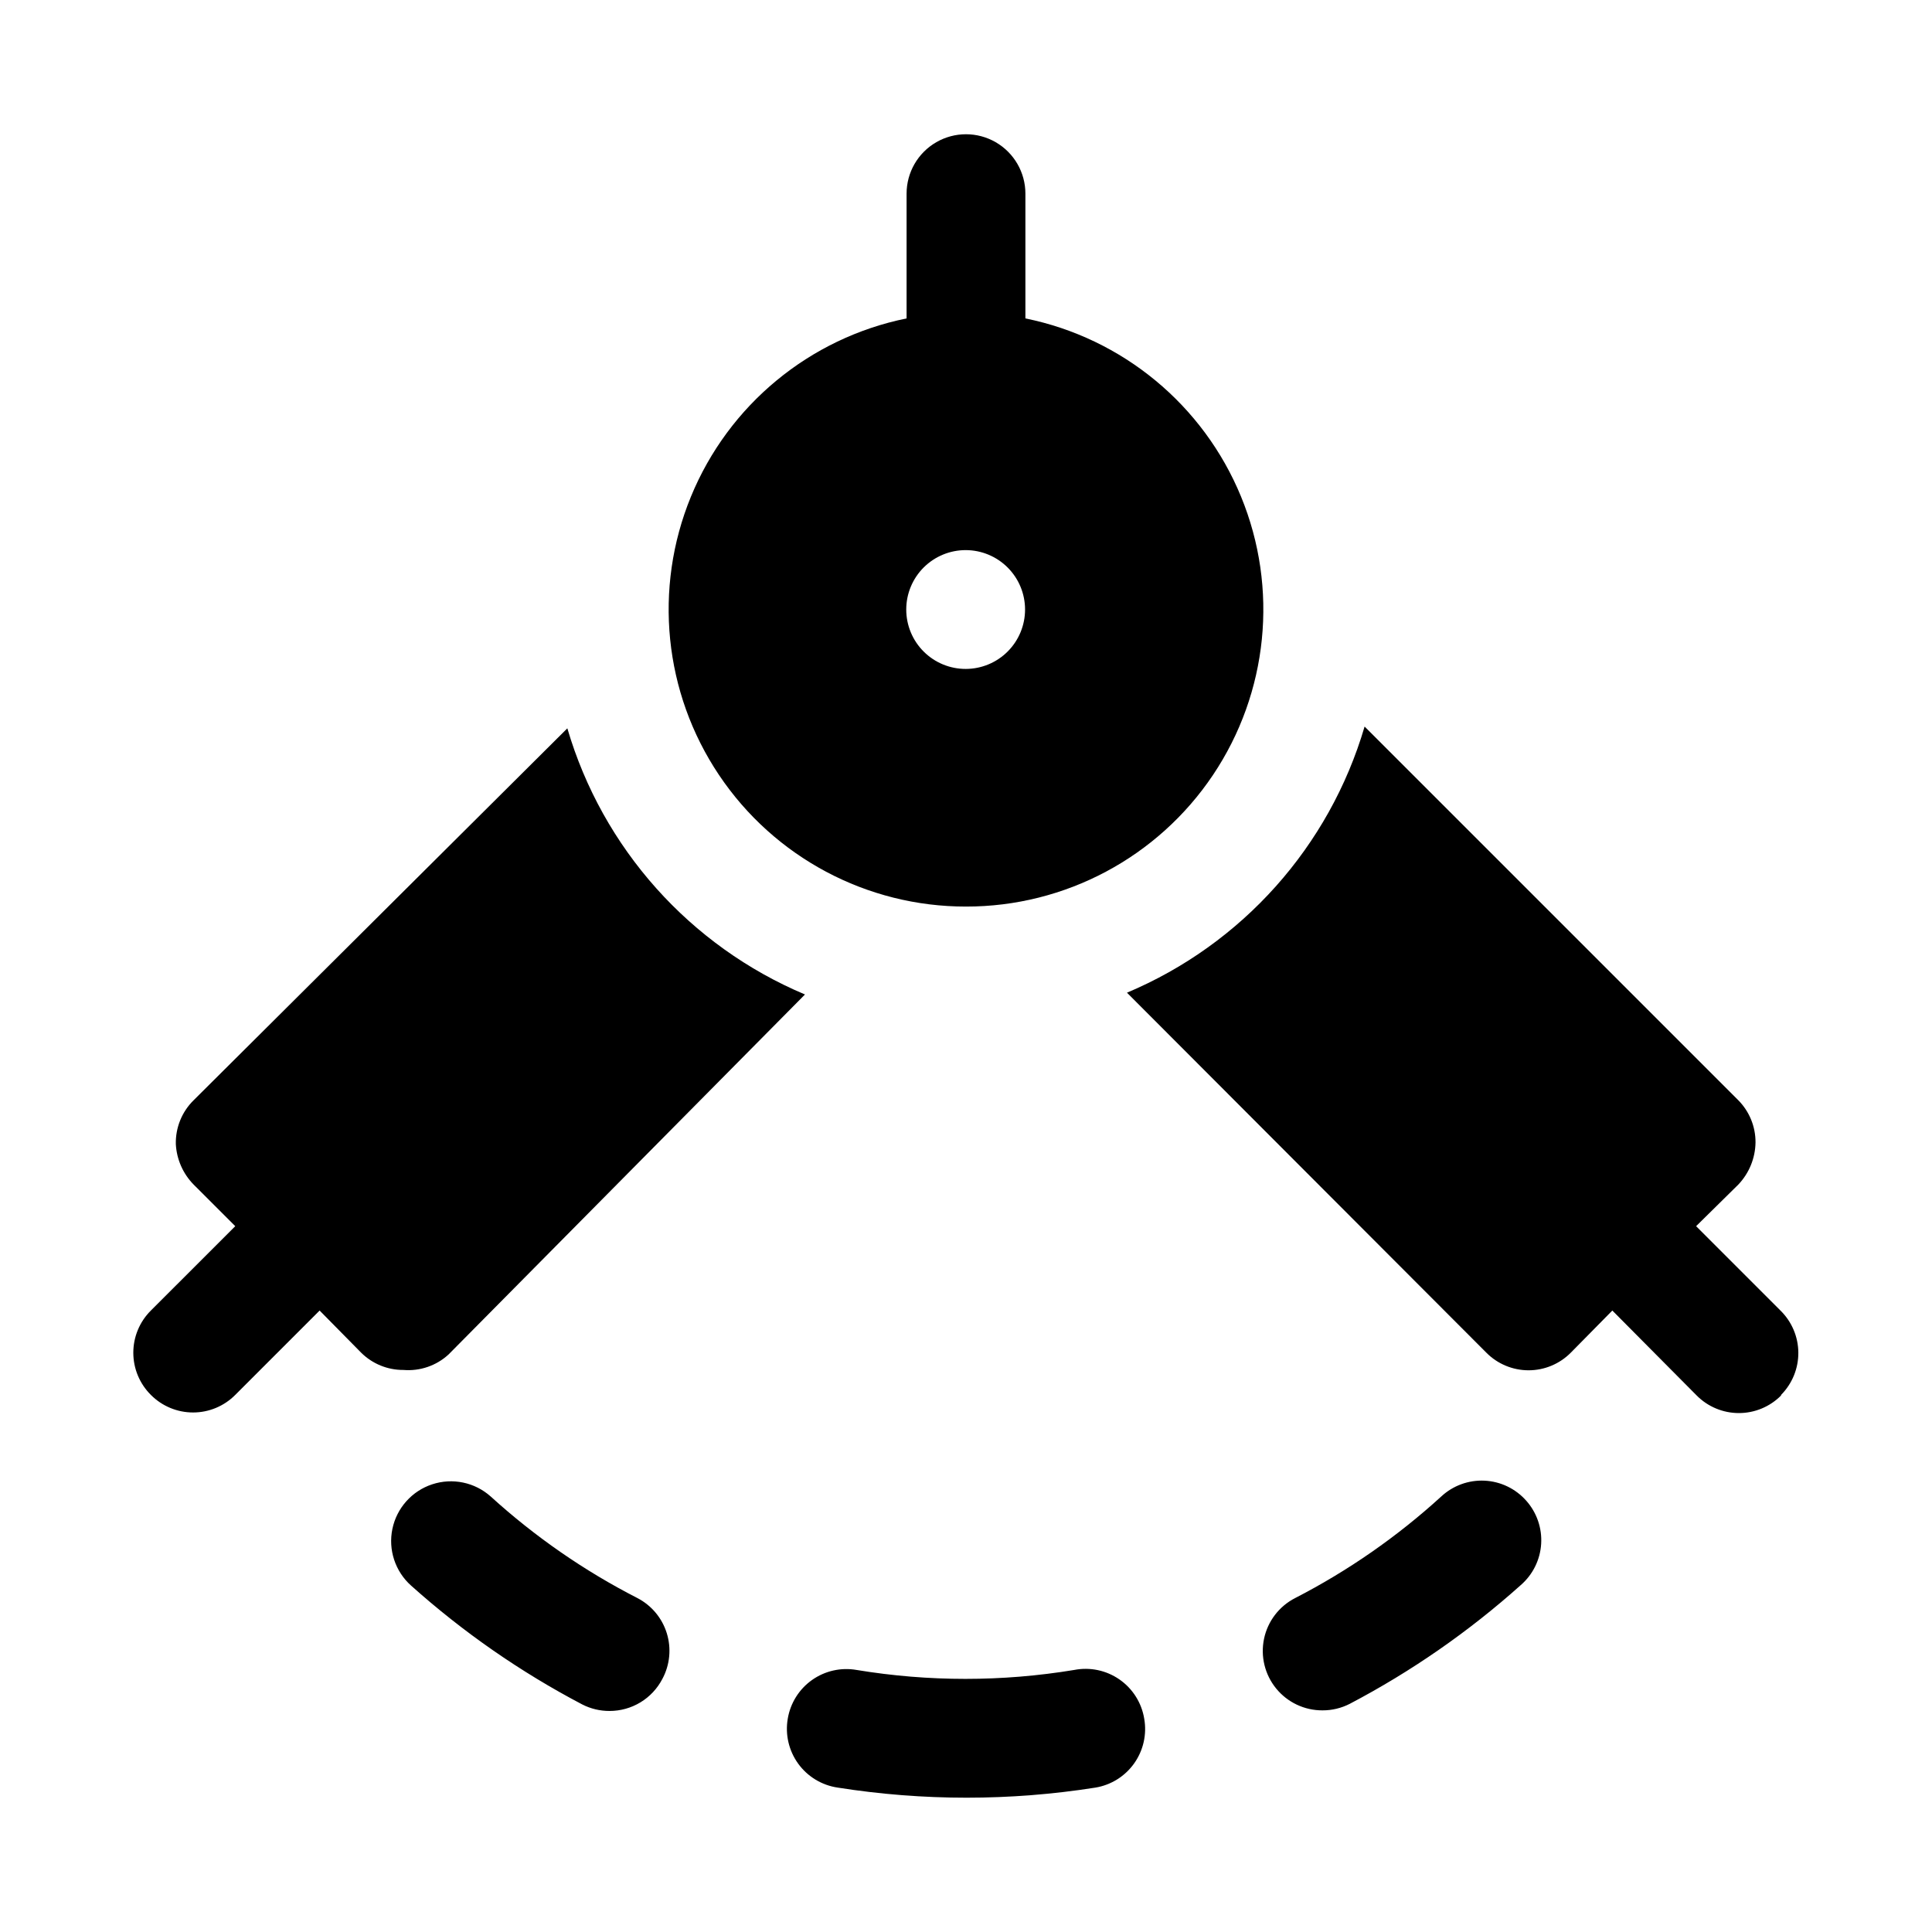
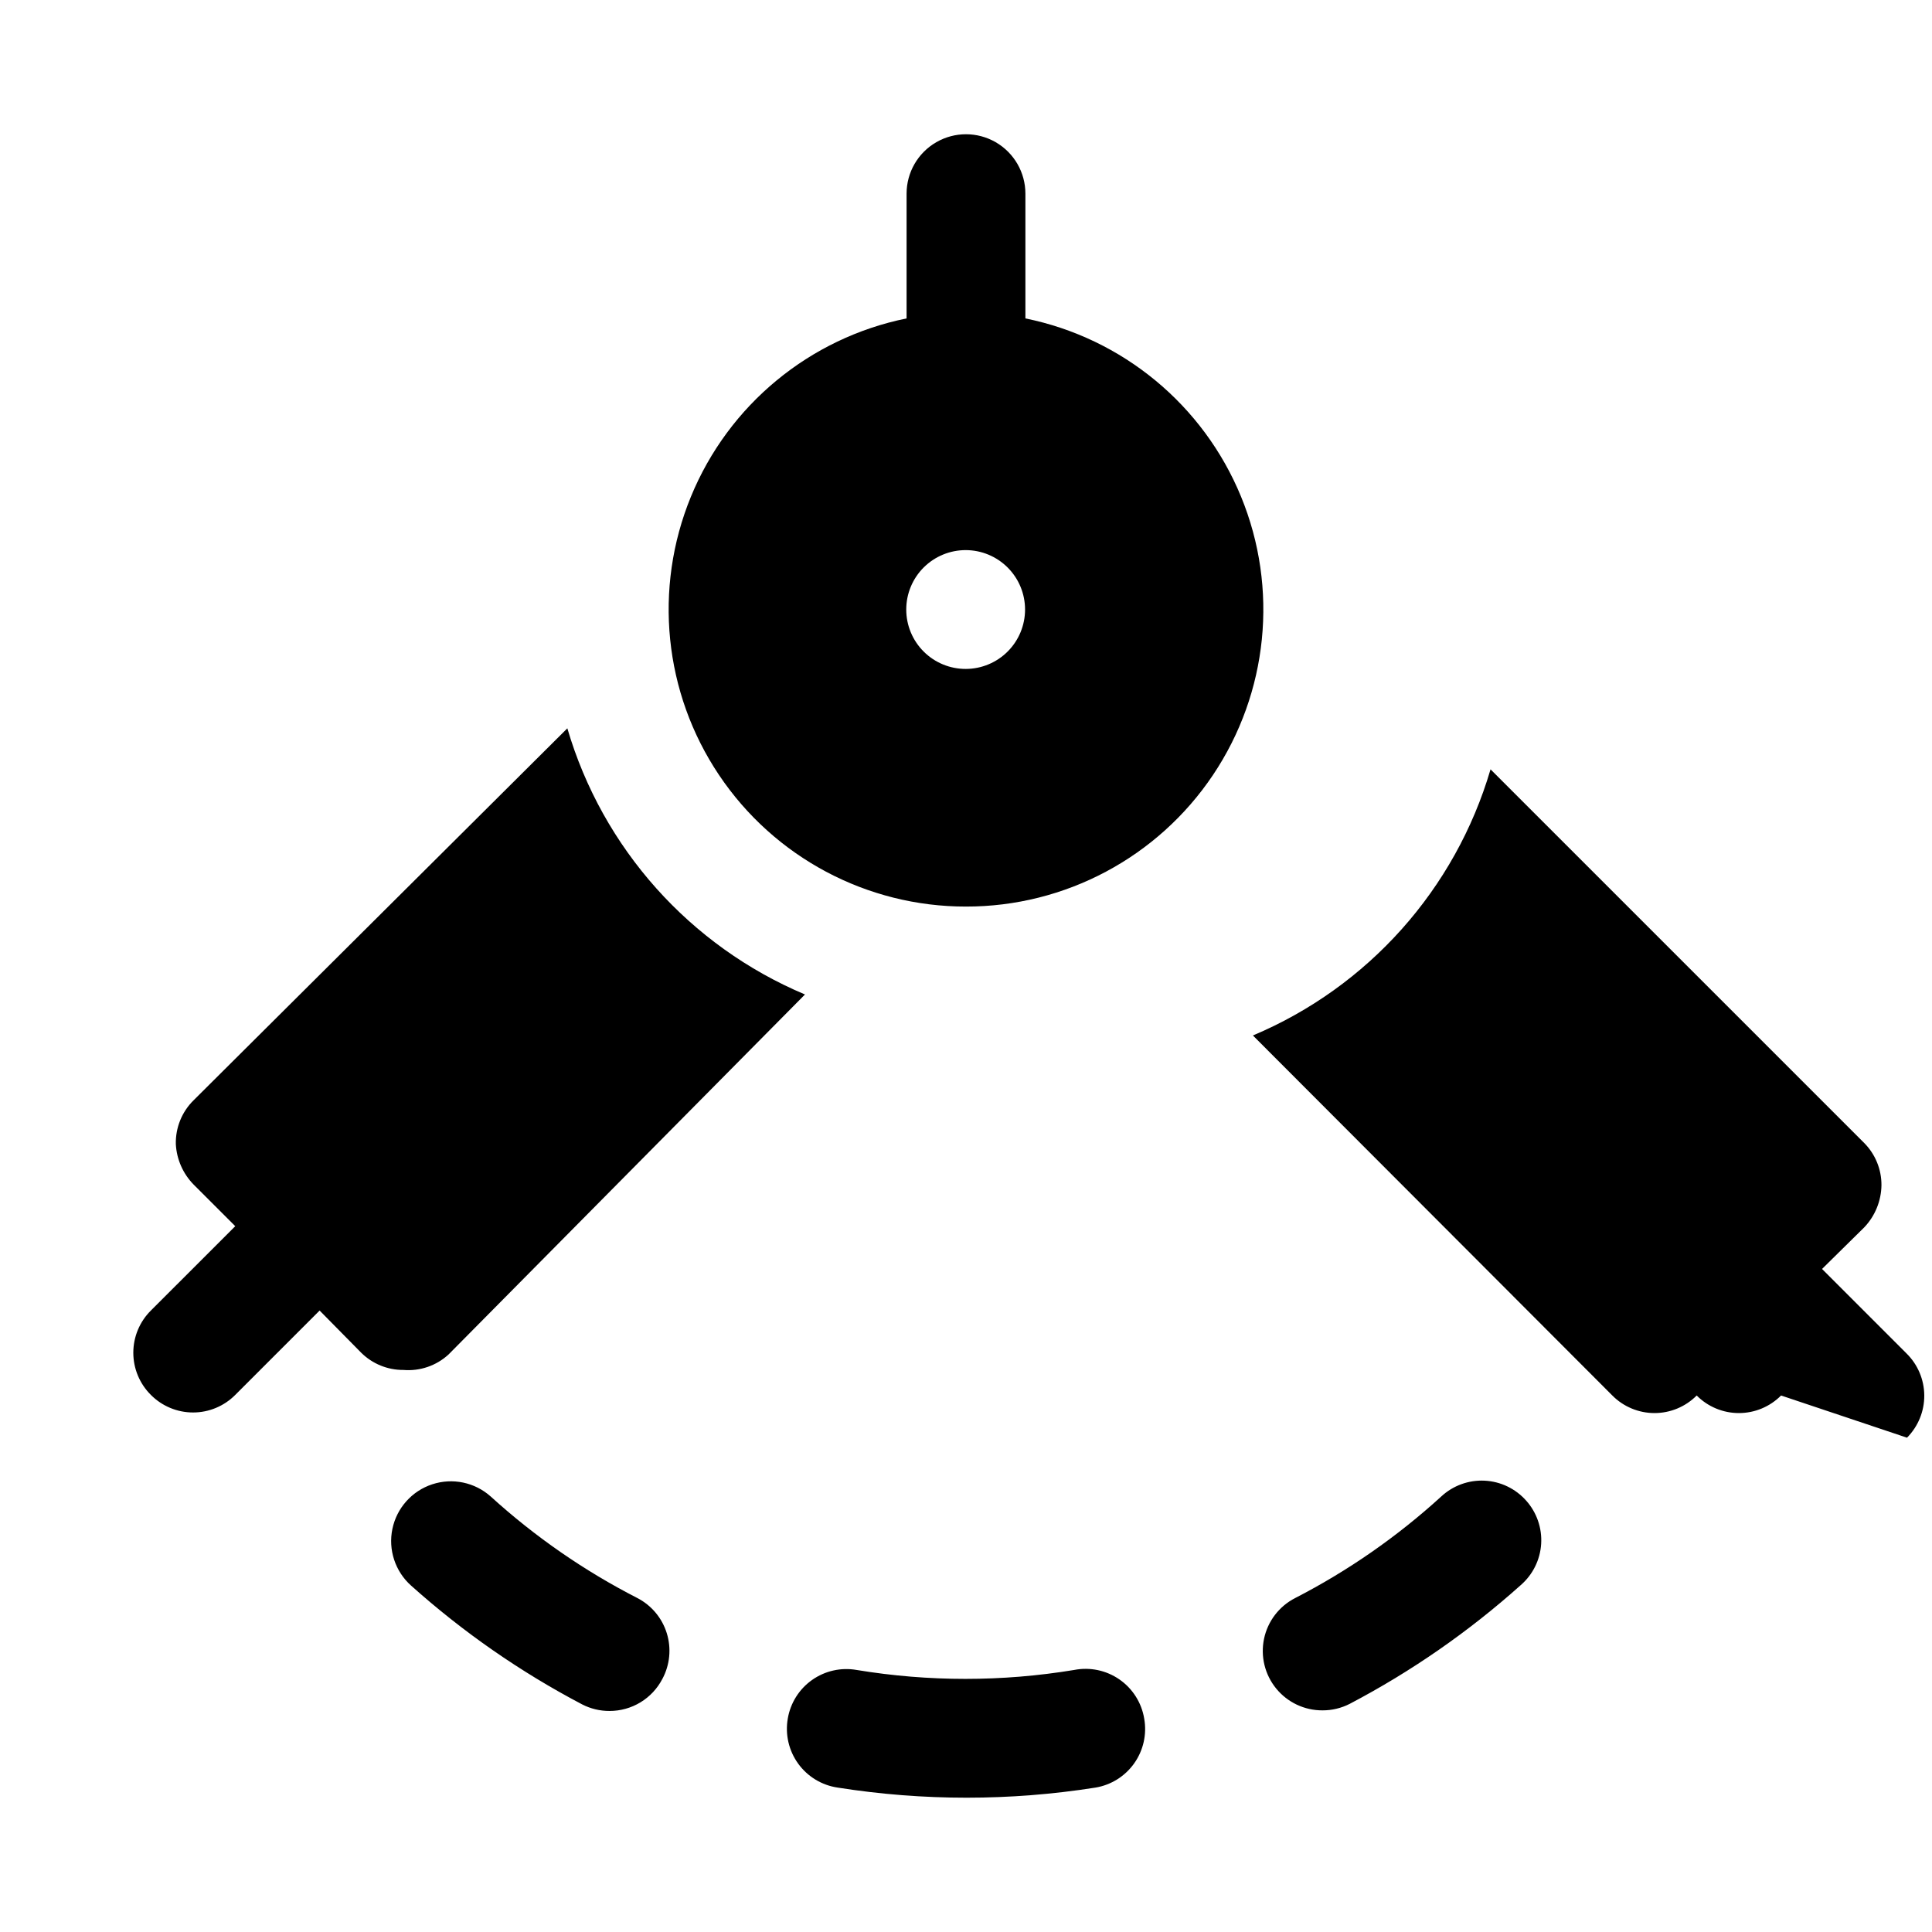
<svg xmlns="http://www.w3.org/2000/svg" fill="#000000" width="800px" height="800px" version="1.1" viewBox="144 144 512 512">
-   <path d="m400 384.25c26.262 0.027 50.809-13.047 65.445-34.855 14.633-21.809 17.43-49.477 7.449-73.773-9.977-24.293-31.414-42.012-57.152-47.238v-33.062c0-5.625-3-10.82-7.871-13.633s-10.875-2.812-15.746 0-7.871 8.008-7.871 13.633v33.062c-25.738 5.227-47.176 22.945-57.152 47.238-9.977 24.297-7.184 51.965 7.453 73.773 14.633 21.809 39.18 34.883 65.445 34.855zm-11.18-89.898c2.961-2.934 6.961-4.578 11.129-4.566 4.168 0.012 8.164 1.676 11.105 4.629 2.945 2.949 4.598 6.949 4.598 11.117 0 4.168-1.652 8.164-4.598 11.117-2.941 2.949-6.938 4.613-11.105 4.625-4.168 0.012-8.168-1.629-11.129-4.566-2.981-2.953-4.656-6.981-4.656-11.176 0-4.199 1.676-8.223 4.656-11.18zm-137.92 212.7c-4.184 0.023-8.207-1.621-11.18-4.566l-11.02-11.18-22.355 22.359c-2.957 2.981-6.981 4.656-11.18 4.656s-8.223-1.676-11.18-4.656c-2.981-2.957-4.656-6.981-4.656-11.18 0-4.199 1.676-8.223 4.656-11.18l22.359-22.355-11.023-11.02c-2.824-2.875-4.504-6.684-4.723-10.707-0.109-4.371 1.602-8.59 4.723-11.652l99.031-98.555c9.328 31.777 32.453 57.68 62.977 70.531l-94.465 95.41c-3.242 2.977-7.578 4.461-11.965 4.094zm196.33 92.418c0.73 4.137-0.223 8.391-2.648 11.82s-6.117 5.75-10.262 6.441c-22.637 3.57-45.691 3.57-68.328 0-4.203-0.617-7.973-2.902-10.465-6.344-2.488-3.438-3.484-7.734-2.762-11.918 0.691-4.144 3.012-7.84 6.441-10.262 3.43-2.426 7.688-3.379 11.824-2.648 19.078 3.148 38.543 3.148 57.621 0 4.184-0.824 8.523 0.086 12.023 2.519 3.504 2.434 5.867 6.18 6.555 10.391zm101.23-57.781c2.801 3.141 4.227 7.273 3.961 11.473-0.266 4.203-2.203 8.121-5.379 10.883-13.758 12.324-28.988 22.898-45.344 31.488-2.238 1.148-4.723 1.742-7.242 1.73-4.75 0.02-9.258-2.109-12.262-5.793-3.004-3.684-4.184-8.527-3.211-13.18 0.977-4.652 4-8.613 8.23-10.781 14.043-7.227 27.066-16.281 38.73-26.922 3.109-2.891 7.254-4.402 11.492-4.195 4.238 0.207 8.211 2.117 11.023 5.297zm-228.92 47.23c-1.332 2.566-3.34 4.719-5.812 6.219s-5.309 2.289-8.199 2.285c-2.519 0.008-5.004-0.586-7.242-1.734-16.355-8.586-31.582-19.164-45.344-31.488-4.219-3.766-6.106-9.5-4.953-15.039 1.156-5.535 5.176-10.039 10.551-11.805 5.371-1.77 11.281-0.539 15.5 3.231 11.715 10.652 24.789 19.707 38.887 26.922 3.738 1.941 6.539 5.301 7.781 9.324 1.242 4.023 0.82 8.375-1.168 12.086zm296.46-75.098c-2.957 2.981-6.981 4.656-11.18 4.656s-8.223-1.676-11.18-4.656l-22.355-22.516-11.02 11.18c-2.957 2.981-6.981 4.656-11.18 4.656-4.195 0-8.223-1.676-11.176-4.656l-95.25-95.41h-0.004c30.523-12.852 53.648-38.754 62.977-70.531l99.031 99.027c2.945 2.973 4.59 6.996 4.566 11.18-0.059 4.168-1.691 8.16-4.566 11.18l-11.18 11.02 22.355 22.355c3.004 2.938 4.707 6.949 4.738 11.148 0.027 4.195-1.621 8.234-4.578 11.211z" />
+   <path d="m400 384.25c26.262 0.027 50.809-13.047 65.445-34.855 14.633-21.809 17.43-49.477 7.449-73.773-9.977-24.293-31.414-42.012-57.152-47.238v-33.062c0-5.625-3-10.82-7.871-13.633s-10.875-2.812-15.746 0-7.871 8.008-7.871 13.633v33.062c-25.738 5.227-47.176 22.945-57.152 47.238-9.977 24.297-7.184 51.965 7.453 73.773 14.633 21.809 39.18 34.883 65.445 34.855zm-11.18-89.898c2.961-2.934 6.961-4.578 11.129-4.566 4.168 0.012 8.164 1.676 11.105 4.629 2.945 2.949 4.598 6.949 4.598 11.117 0 4.168-1.652 8.164-4.598 11.117-2.941 2.949-6.938 4.613-11.105 4.625-4.168 0.012-8.168-1.629-11.129-4.566-2.981-2.953-4.656-6.981-4.656-11.176 0-4.199 1.676-8.223 4.656-11.18zm-137.92 212.7c-4.184 0.023-8.207-1.621-11.18-4.566l-11.02-11.18-22.355 22.359c-2.957 2.981-6.981 4.656-11.18 4.656s-8.223-1.676-11.18-4.656c-2.981-2.957-4.656-6.981-4.656-11.18 0-4.199 1.676-8.223 4.656-11.18l22.359-22.355-11.023-11.02c-2.824-2.875-4.504-6.684-4.723-10.707-0.109-4.371 1.602-8.59 4.723-11.652l99.031-98.555c9.328 31.777 32.453 57.68 62.977 70.531l-94.465 95.41c-3.242 2.977-7.578 4.461-11.965 4.094zm196.33 92.418c0.73 4.137-0.223 8.391-2.648 11.82s-6.117 5.75-10.262 6.441c-22.637 3.57-45.691 3.57-68.328 0-4.203-0.617-7.973-2.902-10.465-6.344-2.488-3.438-3.484-7.734-2.762-11.918 0.691-4.144 3.012-7.84 6.441-10.262 3.43-2.426 7.688-3.379 11.824-2.648 19.078 3.148 38.543 3.148 57.621 0 4.184-0.824 8.523 0.086 12.023 2.519 3.504 2.434 5.867 6.18 6.555 10.391zm101.23-57.781c2.801 3.141 4.227 7.273 3.961 11.473-0.266 4.203-2.203 8.121-5.379 10.883-13.758 12.324-28.988 22.898-45.344 31.488-2.238 1.148-4.723 1.742-7.242 1.73-4.75 0.02-9.258-2.109-12.262-5.793-3.004-3.684-4.184-8.527-3.211-13.18 0.977-4.652 4-8.613 8.23-10.781 14.043-7.227 27.066-16.281 38.73-26.922 3.109-2.891 7.254-4.402 11.492-4.195 4.238 0.207 8.211 2.117 11.023 5.297zm-228.92 47.23c-1.332 2.566-3.34 4.719-5.812 6.219s-5.309 2.289-8.199 2.285c-2.519 0.008-5.004-0.586-7.242-1.734-16.355-8.586-31.582-19.164-45.344-31.488-4.219-3.766-6.106-9.5-4.953-15.039 1.156-5.535 5.176-10.039 10.551-11.805 5.371-1.77 11.281-0.539 15.5 3.231 11.715 10.652 24.789 19.707 38.887 26.922 3.738 1.941 6.539 5.301 7.781 9.324 1.242 4.023 0.82 8.375-1.168 12.086zm296.46-75.098c-2.957 2.981-6.981 4.656-11.18 4.656s-8.223-1.676-11.18-4.656c-2.957 2.981-6.981 4.656-11.18 4.656-4.195 0-8.223-1.676-11.176-4.656l-95.25-95.41h-0.004c30.523-12.852 53.648-38.754 62.977-70.531l99.031 99.027c2.945 2.973 4.59 6.996 4.566 11.18-0.059 4.168-1.691 8.16-4.566 11.18l-11.18 11.02 22.355 22.355c3.004 2.938 4.707 6.949 4.738 11.148 0.027 4.195-1.621 8.234-4.578 11.211z" />
</svg>